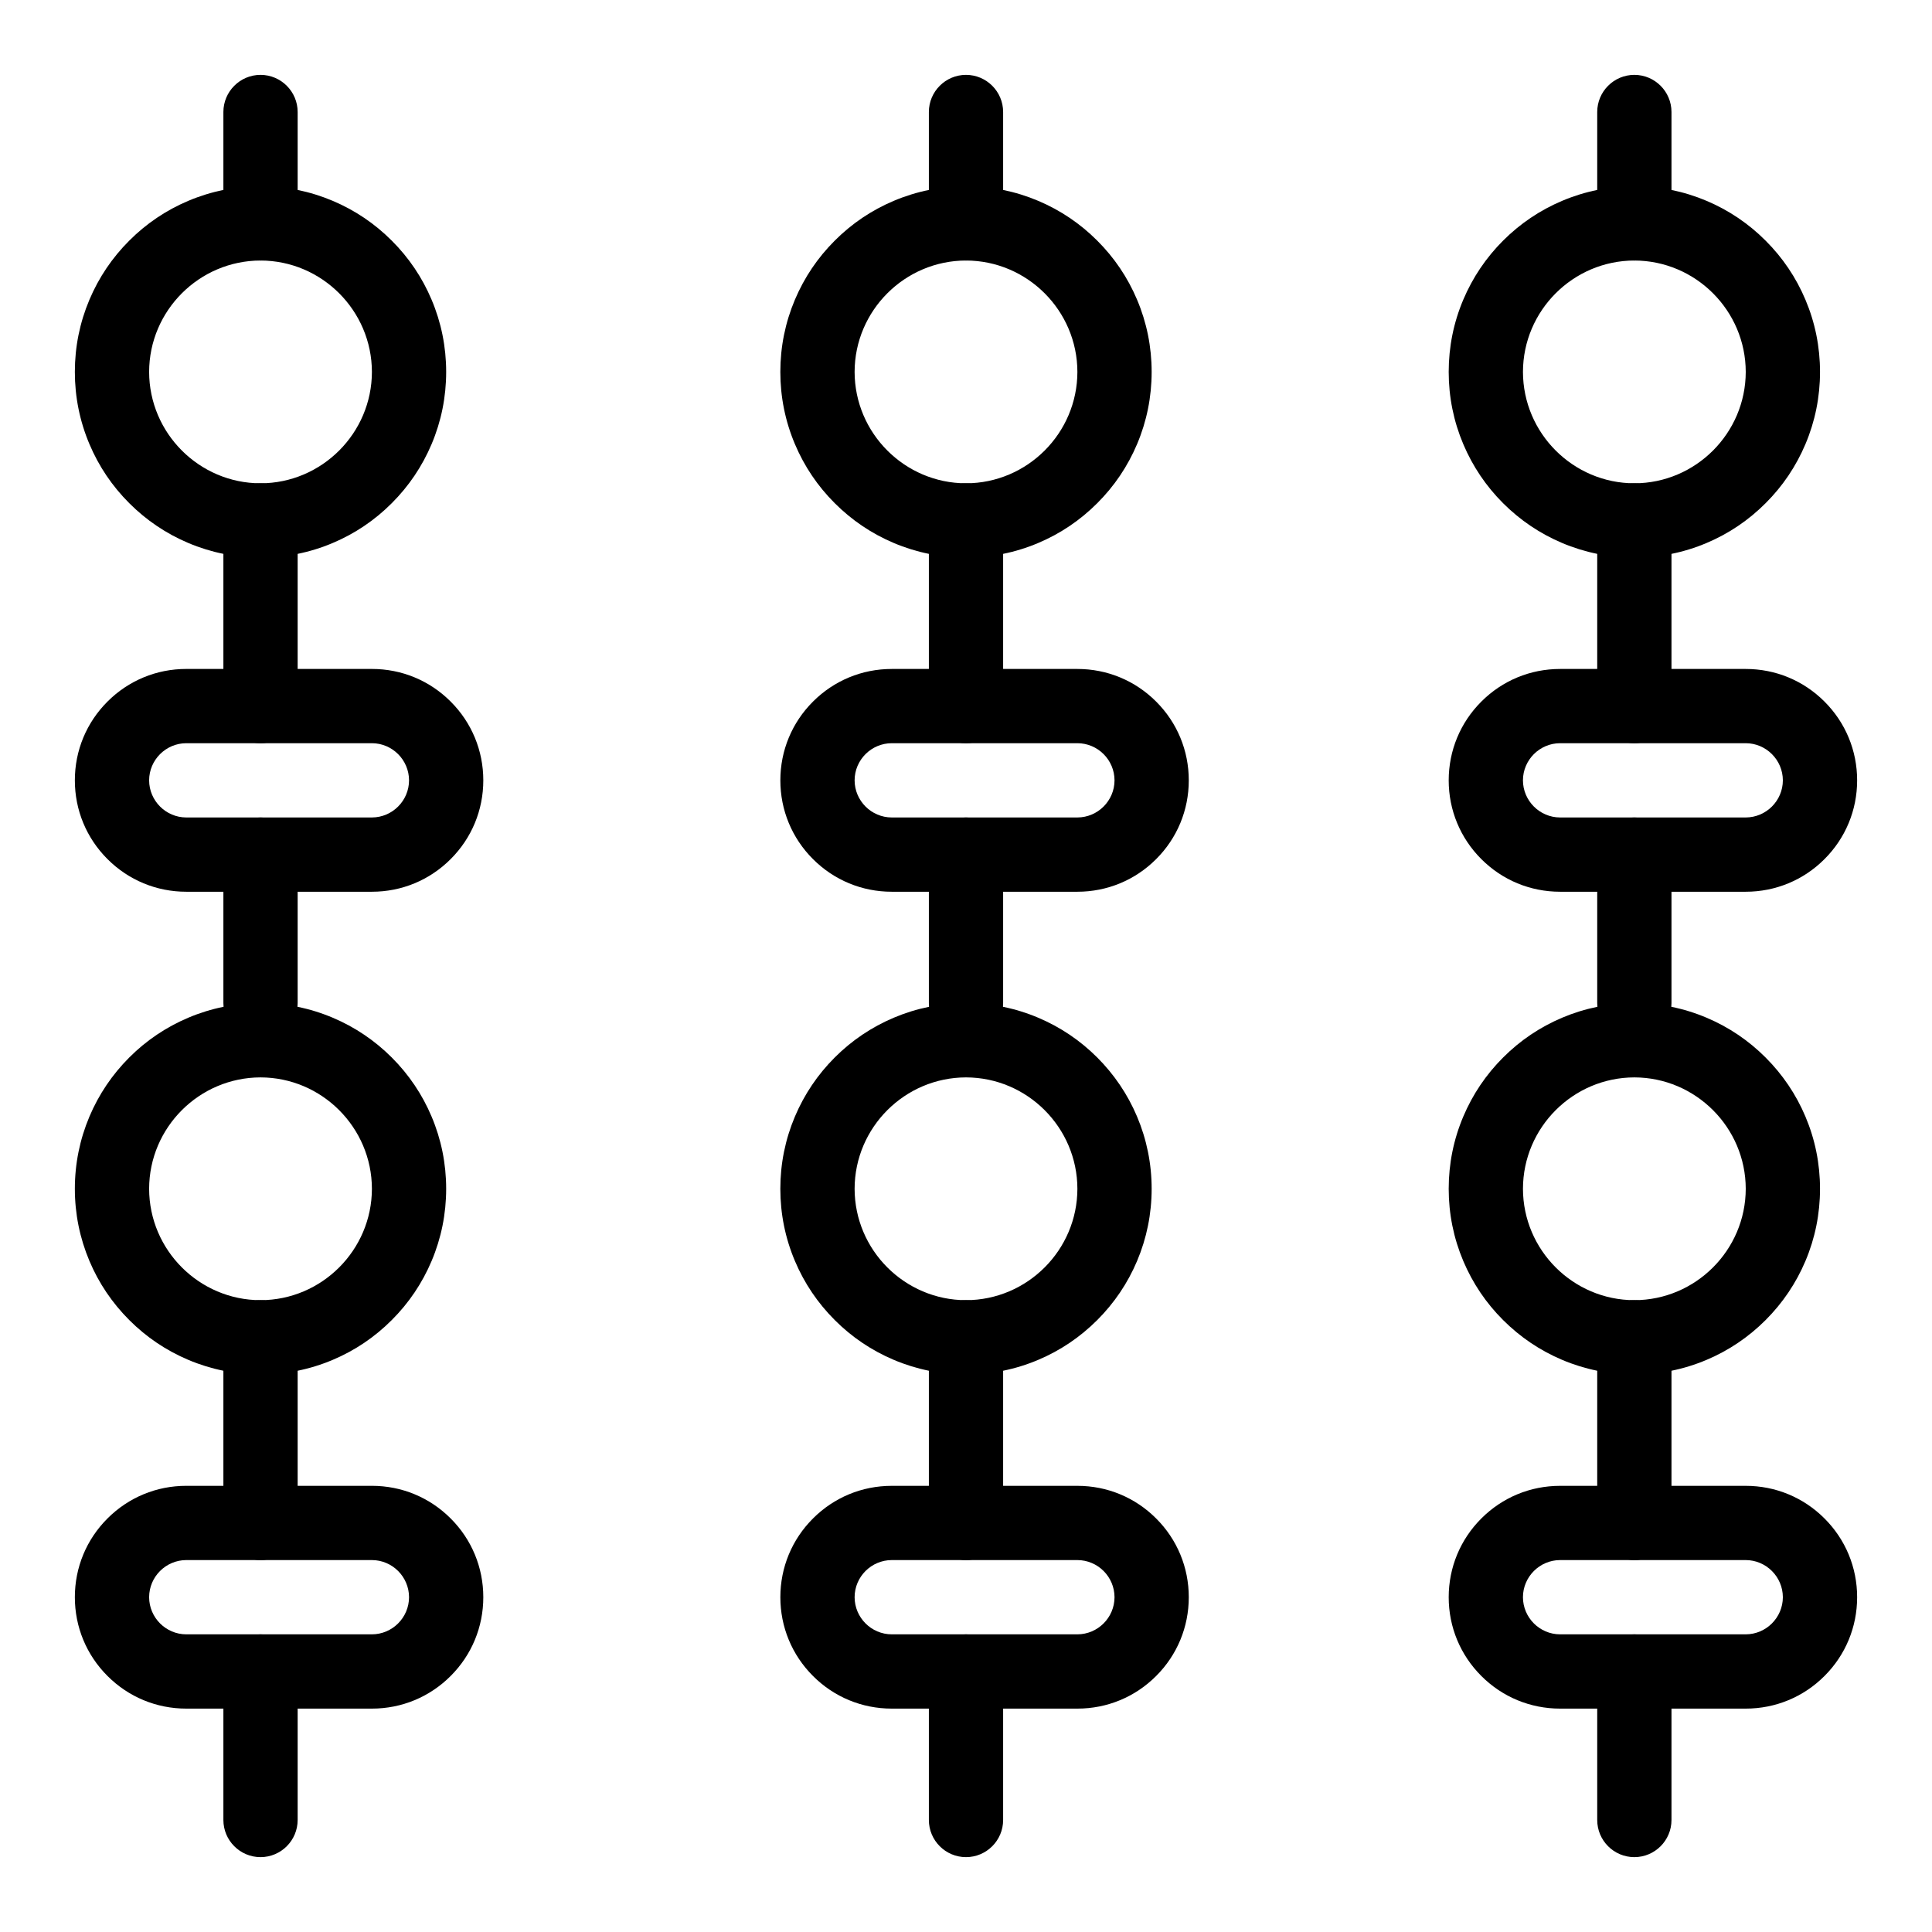
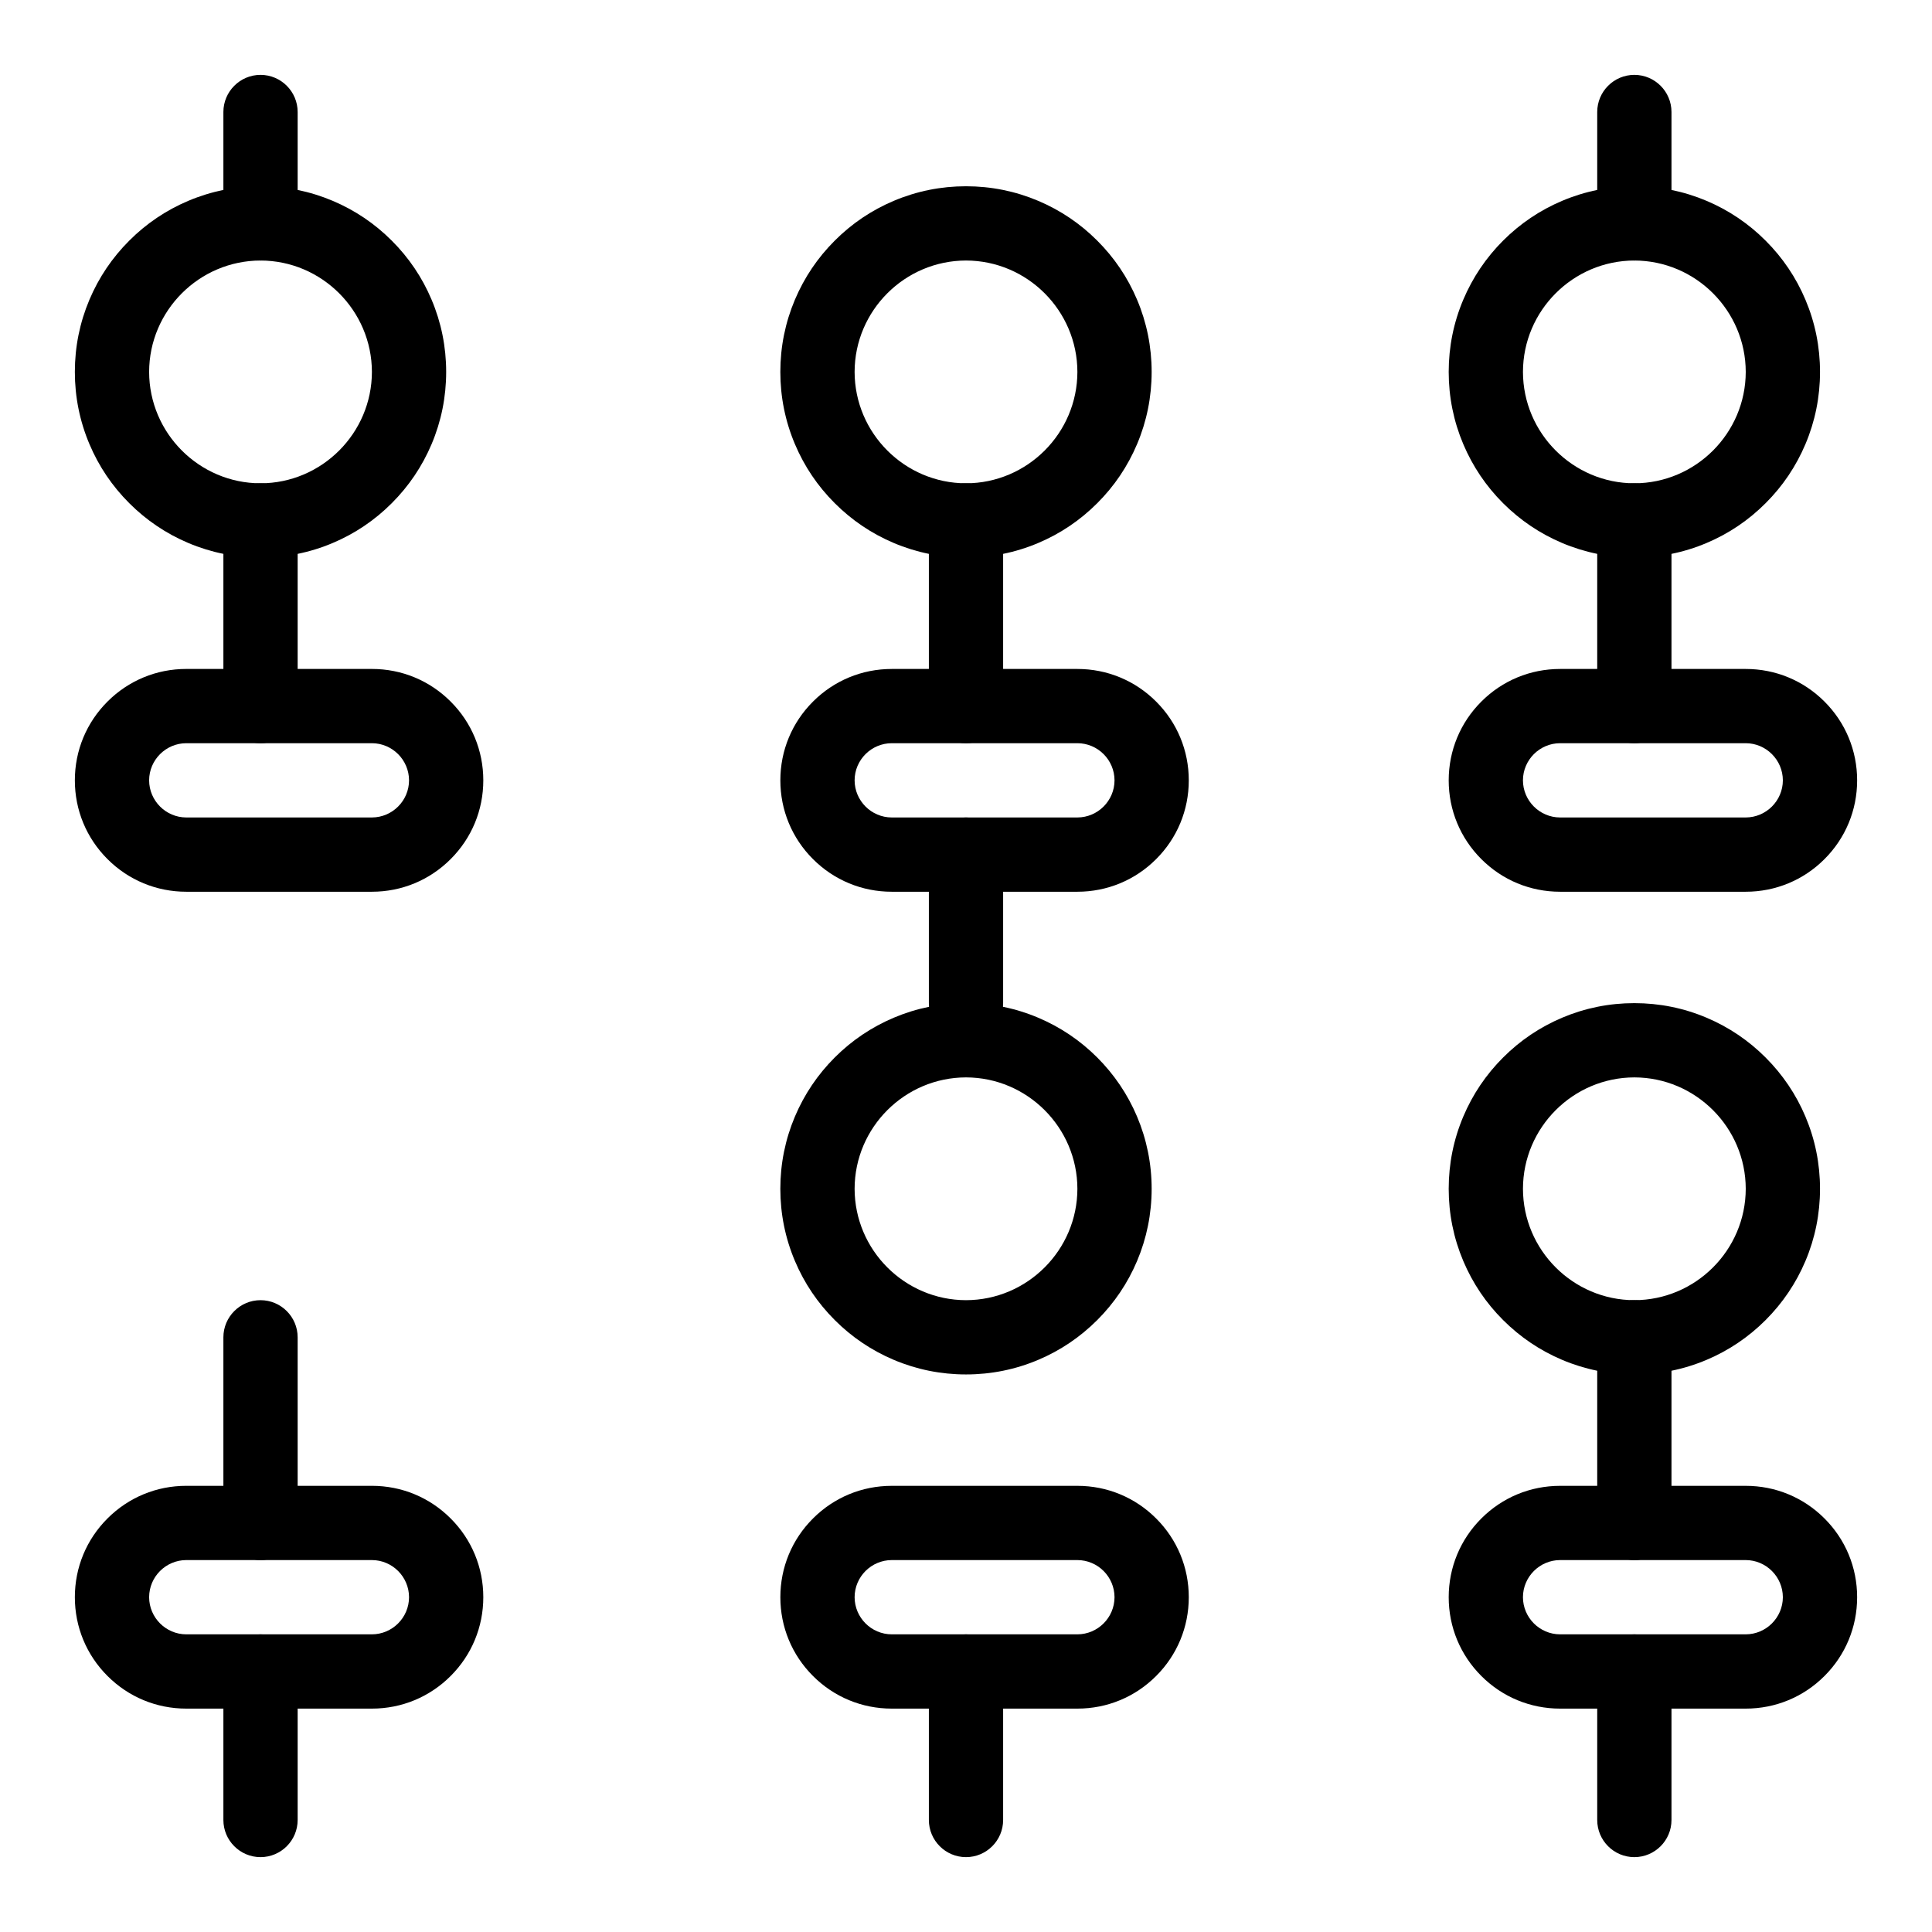
<svg xmlns="http://www.w3.org/2000/svg" fill="#000000" width="800px" height="800px" version="1.1" viewBox="144 144 512 512">
  <g>
    <path d="m213.04 291.76c-6.641 0-13.086-1.301-19.148-3.867-5.863-2.481-11.121-6.023-15.637-10.547-4.527-4.516-8.07-9.77-10.547-15.637-2.57-6.062-3.871-12.508-3.871-19.148s1.301-13.086 3.867-19.148c2.481-5.863 6.023-11.121 10.547-15.637 4.516-4.527 9.77-8.07 15.637-10.547 6.062-2.57 12.508-3.867 19.152-3.867 6.641 0 13.086 1.301 19.148 3.867 5.863 2.481 11.121 6.023 15.637 10.547 4.527 4.516 8.07 9.77 10.547 15.637 2.566 6.062 3.867 12.504 3.867 19.148 0 6.641-1.301 13.086-3.867 19.148-2.481 5.863-6.023 11.121-10.547 15.637-4.516 4.527-9.77 8.07-15.637 10.547-6.062 2.57-12.508 3.867-19.148 3.867zm0-78.719c-16.246 0.031-29.492 13.273-29.52 29.52 0.031 16.246 13.273 29.492 29.52 29.52 16.246-0.031 29.492-13.273 29.52-29.52-0.031-16.246-13.273-29.492-29.52-29.52z" />
-     <path d="m213.04 508.24c-6.641 0-13.086-1.301-19.148-3.867-5.863-2.481-11.121-6.019-15.637-10.547-4.516-4.516-8.07-9.77-10.547-15.637-2.559-6.062-3.871-12.508-3.871-19.148 0-6.641 1.309-13.086 3.867-19.148 2.481-5.863 6.031-11.121 10.547-15.645 4.516-4.516 9.77-8.059 15.637-10.539 6.062-2.57 12.508-3.867 19.152-3.867 6.641 0 13.086 1.297 19.148 3.867 5.863 2.481 11.121 6.023 15.637 10.539 4.527 4.527 8.07 9.781 10.547 15.645 2.566 6.062 3.867 12.508 3.867 19.148 0 6.641-1.301 13.086-3.867 19.148-2.481 5.863-6.023 11.121-10.547 15.637-4.516 4.527-9.77 8.07-15.637 10.547-6.062 2.57-12.508 3.867-19.148 3.867zm0-78.719c-16.246 0.031-29.492 13.273-29.52 29.52 0.031 16.246 13.273 29.492 29.52 29.52 16.246-0.031 29.492-13.273 29.52-29.52-0.031-16.246-13.273-29.492-29.52-29.52z" />
    <path d="m242.56 380.32h-49.199c-7.883 0-15.301-3.07-20.871-8.648-5.582-5.57-8.652-12.98-8.652-20.875 0-7.891 3.07-15.301 8.648-20.871 5.57-5.578 12.992-8.648 20.875-8.648h49.199c7.891 0 15.301 3.07 20.871 8.648 5.578 5.57 8.648 12.98 8.648 20.871s-3.07 15.301-8.648 20.871c-5.57 5.582-12.98 8.652-20.871 8.652zm-49.199-39.363c-5.41 0.012-9.832 4.43-9.84 9.84 0.012 5.41 4.43 9.832 9.84 9.84h49.199c5.41-0.012 9.832-4.43 9.84-9.84-0.012-5.41-4.43-9.832-9.84-9.84z" />
    <path d="m242.56 596.8h-49.199c-7.883 0-15.301-3.07-20.871-8.648-5.582-5.57-8.652-12.992-8.652-20.875 0-7.894 3.07-15.301 8.648-20.871 5.57-5.578 12.992-8.648 20.875-8.648h49.199c7.891 0 15.301 3.07 20.871 8.648 5.578 5.57 8.648 12.977 8.648 20.871 0 7.883-3.07 15.301-8.648 20.871-5.57 5.582-12.98 8.652-20.871 8.652zm-49.199-39.363c-5.41 0.012-9.832 4.418-9.84 9.84 0.012 5.41 4.43 9.832 9.84 9.84h49.199c5.41-0.012 9.832-4.43 9.84-9.84-0.012-5.422-4.43-9.832-9.84-9.84z" />
    <path d="m213.04 213.04c-5.422 0-9.84-4.418-9.84-9.84v-29.52c0-5.422 4.418-9.84 9.84-9.84 5.422 0 9.84 4.418 9.84 9.84v29.52c0 5.422-4.418 9.84-9.84 9.84z" />
    <path d="m213.04 340.96c-5.422 0-9.84-4.418-9.84-9.84v-49.199c0-5.422 4.418-9.84 9.84-9.84 5.422 0 9.84 4.418 9.84 9.84v49.199c0 5.422-4.418 9.84-9.84 9.84z" />
-     <path d="m213.04 419.68c-5.422 0-9.84-4.418-9.84-9.84v-39.359c0-5.422 4.418-9.84 9.84-9.84 5.422 0 9.84 4.418 9.84 9.84v39.359c0 5.422-4.418 9.84-9.84 9.84z" />
    <path d="m213.04 557.44c-5.422 0-9.84-4.418-9.84-9.84v-49.199c0-5.422 4.418-9.84 9.84-9.84 5.422 0 9.84 4.418 9.84 9.84v49.199c0 5.422-4.418 9.84-9.84 9.84z" />
    <path d="m213.04 636.16c-5.422 0-9.84-4.418-9.84-9.84v-39.359c0-5.422 4.418-9.84 9.84-9.84 5.422 0 9.84 4.418 9.84 9.84v39.359c0 5.422-4.418 9.84-9.84 9.84z" />
    <path d="m400 291.76c-6.641 0-13.086-1.301-19.148-3.867-5.863-2.481-11.121-6.023-15.637-10.547-4.527-4.516-8.07-9.77-10.547-15.637-2.57-6.062-3.871-12.508-3.871-19.148s1.301-13.086 3.867-19.148c2.481-5.863 6.023-11.121 10.547-15.637 4.516-4.527 9.77-8.07 15.637-10.547 6.062-2.57 12.508-3.867 19.152-3.867 6.641 0 13.086 1.301 19.148 3.867 5.863 2.481 11.121 6.023 15.637 10.547 4.527 4.516 8.07 9.77 10.547 15.637 2.566 6.062 3.867 12.504 3.867 19.148 0 6.641-1.301 13.086-3.867 19.148-2.481 5.863-6.019 11.121-10.547 15.637-4.516 4.527-9.77 8.07-15.637 10.547-6.062 2.57-12.508 3.867-19.148 3.867zm0-78.719c-16.246 0.031-29.492 13.273-29.52 29.52 0.031 16.246 13.273 29.492 29.52 29.52 16.246-0.031 29.492-13.273 29.52-29.52-0.031-16.246-13.273-29.492-29.52-29.52z" />
    <path d="m400 508.24c-6.641 0-13.086-1.301-19.148-3.867-5.863-2.481-11.121-6.019-15.637-10.547-4.516-4.516-8.07-9.77-10.547-15.637-2.57-6.062-3.871-12.508-3.871-19.148 0-6.641 1.301-13.086 3.867-19.148 2.481-5.863 6.023-11.121 10.547-15.645 4.516-4.516 9.77-8.059 15.637-10.539 6.062-2.566 12.508-3.867 19.148-3.867s13.086 1.297 19.148 3.867c5.863 2.481 11.121 6.023 15.637 10.539 4.516 4.527 8.07 9.781 10.547 15.645 2.562 6.062 3.871 12.508 3.871 19.148 0 6.641-1.309 13.086-3.867 19.148-2.481 5.863-6.031 11.121-10.547 15.637s-9.77 8.07-15.637 10.547c-6.062 2.57-12.508 3.867-19.148 3.867zm0-78.719c-16.246 0.031-29.492 13.273-29.52 29.52 0.031 16.246 13.273 29.492 29.52 29.52 16.246-0.031 29.492-13.273 29.52-29.52-0.031-16.246-13.273-29.492-29.52-29.52z" />
    <path d="m429.52 380.32h-49.199c-7.883 0-15.301-3.07-20.871-8.648-5.578-5.57-8.648-12.98-8.648-20.871s3.07-15.301 8.648-20.871c5.57-5.578 12.988-8.648 20.871-8.648h49.199c7.883 0 15.301 3.07 20.871 8.648 5.578 5.57 8.648 12.98 8.648 20.871s-3.07 15.301-8.648 20.871c-5.57 5.578-12.988 8.648-20.871 8.648zm-49.199-39.363c-5.41 0.012-9.832 4.418-9.84 9.84 0.012 5.41 4.43 9.832 9.84 9.84h49.199c5.41-0.012 9.832-4.43 9.84-9.84-0.012-5.422-4.43-9.832-9.84-9.84z" />
    <path d="m429.52 596.8h-49.199c-7.891 0-15.301-3.07-20.871-8.648-5.578-5.57-8.648-12.988-8.648-20.871 0-7.894 3.07-15.301 8.648-20.871 5.57-5.578 12.98-8.648 20.871-8.648h49.199c7.891 0 15.301 3.07 20.871 8.648 5.578 5.57 8.648 12.977 8.648 20.871 0 7.883-3.07 15.301-8.648 20.871-5.57 5.578-12.98 8.648-20.871 8.648zm-49.199-39.363c-5.41 0.012-9.832 4.418-9.84 9.84 0.012 5.41 4.43 9.832 9.84 9.84h49.199c5.41-0.012 9.832-4.43 9.84-9.84-0.012-5.422-4.43-9.832-9.84-9.84z" />
-     <path d="m400 213.04c-5.422 0-9.84-4.418-9.84-9.84v-29.52c0-5.422 4.418-9.84 9.84-9.84s9.84 4.418 9.84 9.84v29.52c0 5.422-4.418 9.84-9.84 9.84z" />
    <path d="m400 340.96c-5.422 0-9.84-4.418-9.84-9.84v-49.199c0-5.422 4.418-9.84 9.84-9.84s9.84 4.418 9.84 9.84v49.199c0 5.422-4.418 9.84-9.84 9.84z" />
    <path d="m400 419.68c-5.422 0-9.84-4.418-9.84-9.84v-39.359c0-5.422 4.418-9.84 9.84-9.84s9.84 4.418 9.84 9.84v39.359c0 5.422-4.418 9.84-9.84 9.84z" />
-     <path d="m400 557.44c-5.422 0-9.84-4.418-9.84-9.84v-49.199c0-5.422 4.418-9.84 9.84-9.84s9.84 4.418 9.84 9.84v49.199c0 5.422-4.418 9.84-9.84 9.84z" />
    <path d="m400 636.16c-5.422 0-9.84-4.418-9.84-9.84v-39.359c0-5.422 4.418-9.84 9.84-9.84s9.84 4.418 9.84 9.84v39.359c0 5.422-4.418 9.84-9.84 9.84z" />
    <path d="m577.12 291.76c-6.641 0-13.086-1.301-19.148-3.867-5.863-2.481-11.121-6.023-15.645-10.547-4.516-4.516-8.059-9.77-10.539-15.637-2.566-6.062-3.867-12.508-3.867-19.148s1.297-13.086 3.867-19.148c2.481-5.863 6.023-11.121 10.539-15.637 4.527-4.527 9.781-8.07 15.645-10.547 6.062-2.57 12.508-3.867 19.148-3.867 6.641 0 13.086 1.301 19.148 3.867 5.863 2.481 11.121 6.023 15.637 10.547 4.527 4.516 8.07 9.77 10.547 15.637 2.57 6.062 3.871 12.504 3.871 19.148 0 6.641-1.301 13.086-3.867 19.148-2.481 5.863-6.019 11.121-10.547 15.637-4.516 4.527-9.77 8.07-15.637 10.547-6.062 2.57-12.508 3.867-19.152 3.867zm0-78.719c-16.246 0.031-29.492 13.273-29.52 29.52 0.031 16.246 13.273 29.492 29.52 29.52 16.246-0.031 29.492-13.273 29.52-29.52-0.027-16.246-13.273-29.492-29.52-29.52z" />
    <path d="m577.12 508.24c-6.641 0-13.086-1.301-19.148-3.867-5.863-2.481-11.121-6.031-15.637-10.547-4.527-4.516-8.066-9.77-10.547-15.637-2.566-6.062-3.867-12.508-3.867-19.148 0-6.641 1.297-13.086 3.867-19.148 2.481-5.863 6.023-11.121 10.547-15.637 4.516-4.527 9.773-8.066 15.637-10.547 6.062-2.566 12.508-3.867 19.148-3.867 6.641 0 13.086 1.297 19.148 3.867 5.863 2.481 11.121 6.023 15.637 10.547 4.516 4.516 8.07 9.773 10.547 15.637 2.57 6.062 3.871 12.508 3.871 19.148 0 6.641-1.301 13.086-3.867 19.148-2.481 5.863-6.031 11.121-10.547 15.637s-9.77 8.07-15.637 10.547c-6.062 2.57-12.508 3.867-19.152 3.867zm0-78.719c-16.246 0.031-29.492 13.273-29.52 29.52 0.031 16.246 13.273 29.492 29.52 29.52 16.246-0.031 29.492-13.273 29.52-29.52-0.027-16.246-13.273-29.492-29.52-29.52z" />
    <path d="m606.64 380.32h-49.199c-7.894 0-15.301-3.07-20.871-8.648-5.578-5.57-8.648-12.98-8.648-20.871 0-7.883 3.07-15.301 8.648-20.871 5.57-5.578 12.977-8.648 20.871-8.648h49.199c7.891 0 15.301 3.07 20.871 8.648 5.578 5.57 8.648 12.988 8.648 20.871 0 7.891-3.07 15.301-8.648 20.871-5.57 5.578-12.98 8.648-20.871 8.648zm-49.203-39.363c-5.41 0.012-9.832 4.43-9.84 9.84 0.012 5.41 4.43 9.832 9.84 9.84h49.199c5.41-0.012 9.832-4.43 9.84-9.84-0.012-5.41-4.43-9.832-9.84-9.84z" />
    <path d="m606.64 596.8h-49.199c-7.894 0-15.301-3.07-20.871-8.648-5.578-5.57-8.648-12.98-8.648-20.871 0-7.883 3.07-15.301 8.648-20.871 5.57-5.578 12.977-8.648 20.871-8.648h49.199c7.891 0 15.301 3.07 20.871 8.648 5.578 5.57 8.648 12.977 8.648 20.871 0 7.891-3.07 15.301-8.648 20.871-5.57 5.578-12.98 8.648-20.871 8.648zm-49.203-39.363c-5.41 0.012-9.832 4.43-9.84 9.84 0.012 5.41 4.43 9.832 9.84 9.84h49.199c5.41-0.012 9.832-4.43 9.84-9.84-0.012-5.41-4.43-9.832-9.84-9.84z" />
    <path d="m577.12 213.04c-5.422 0-9.84-4.418-9.84-9.84v-29.52c0-5.422 4.418-9.84 9.84-9.84 5.422 0 9.84 4.418 9.84 9.84v29.52c0.004 5.422-4.418 9.84-9.84 9.84z" />
    <path d="m577.12 340.96c-5.422 0-9.84-4.418-9.84-9.84v-49.199c0-5.422 4.418-9.84 9.84-9.84 5.422 0 9.84 4.418 9.84 9.84v49.199c0.004 5.422-4.418 9.84-9.84 9.84z" />
-     <path d="m577.12 419.68c-5.422 0-9.84-4.418-9.84-9.84v-39.359c0-5.422 4.418-9.84 9.84-9.84 5.422 0 9.84 4.418 9.84 9.84v39.359c0.004 5.422-4.418 9.84-9.84 9.84z" />
    <path d="m577.12 557.44c-5.422 0-9.84-4.418-9.84-9.84v-49.199c0-5.422 4.418-9.84 9.84-9.84 5.422 0 9.84 4.418 9.84 9.84v49.199c0.004 5.422-4.418 9.84-9.84 9.84z" />
    <path d="m577.12 636.16c-5.434 0-9.84-4.418-9.84-9.84v-39.359c0-5.422 4.406-9.84 9.84-9.84 5.422 0 9.84 4.418 9.84 9.84v39.359c0.004 5.422-4.418 9.84-9.84 9.84z" />
  </g>
</svg>